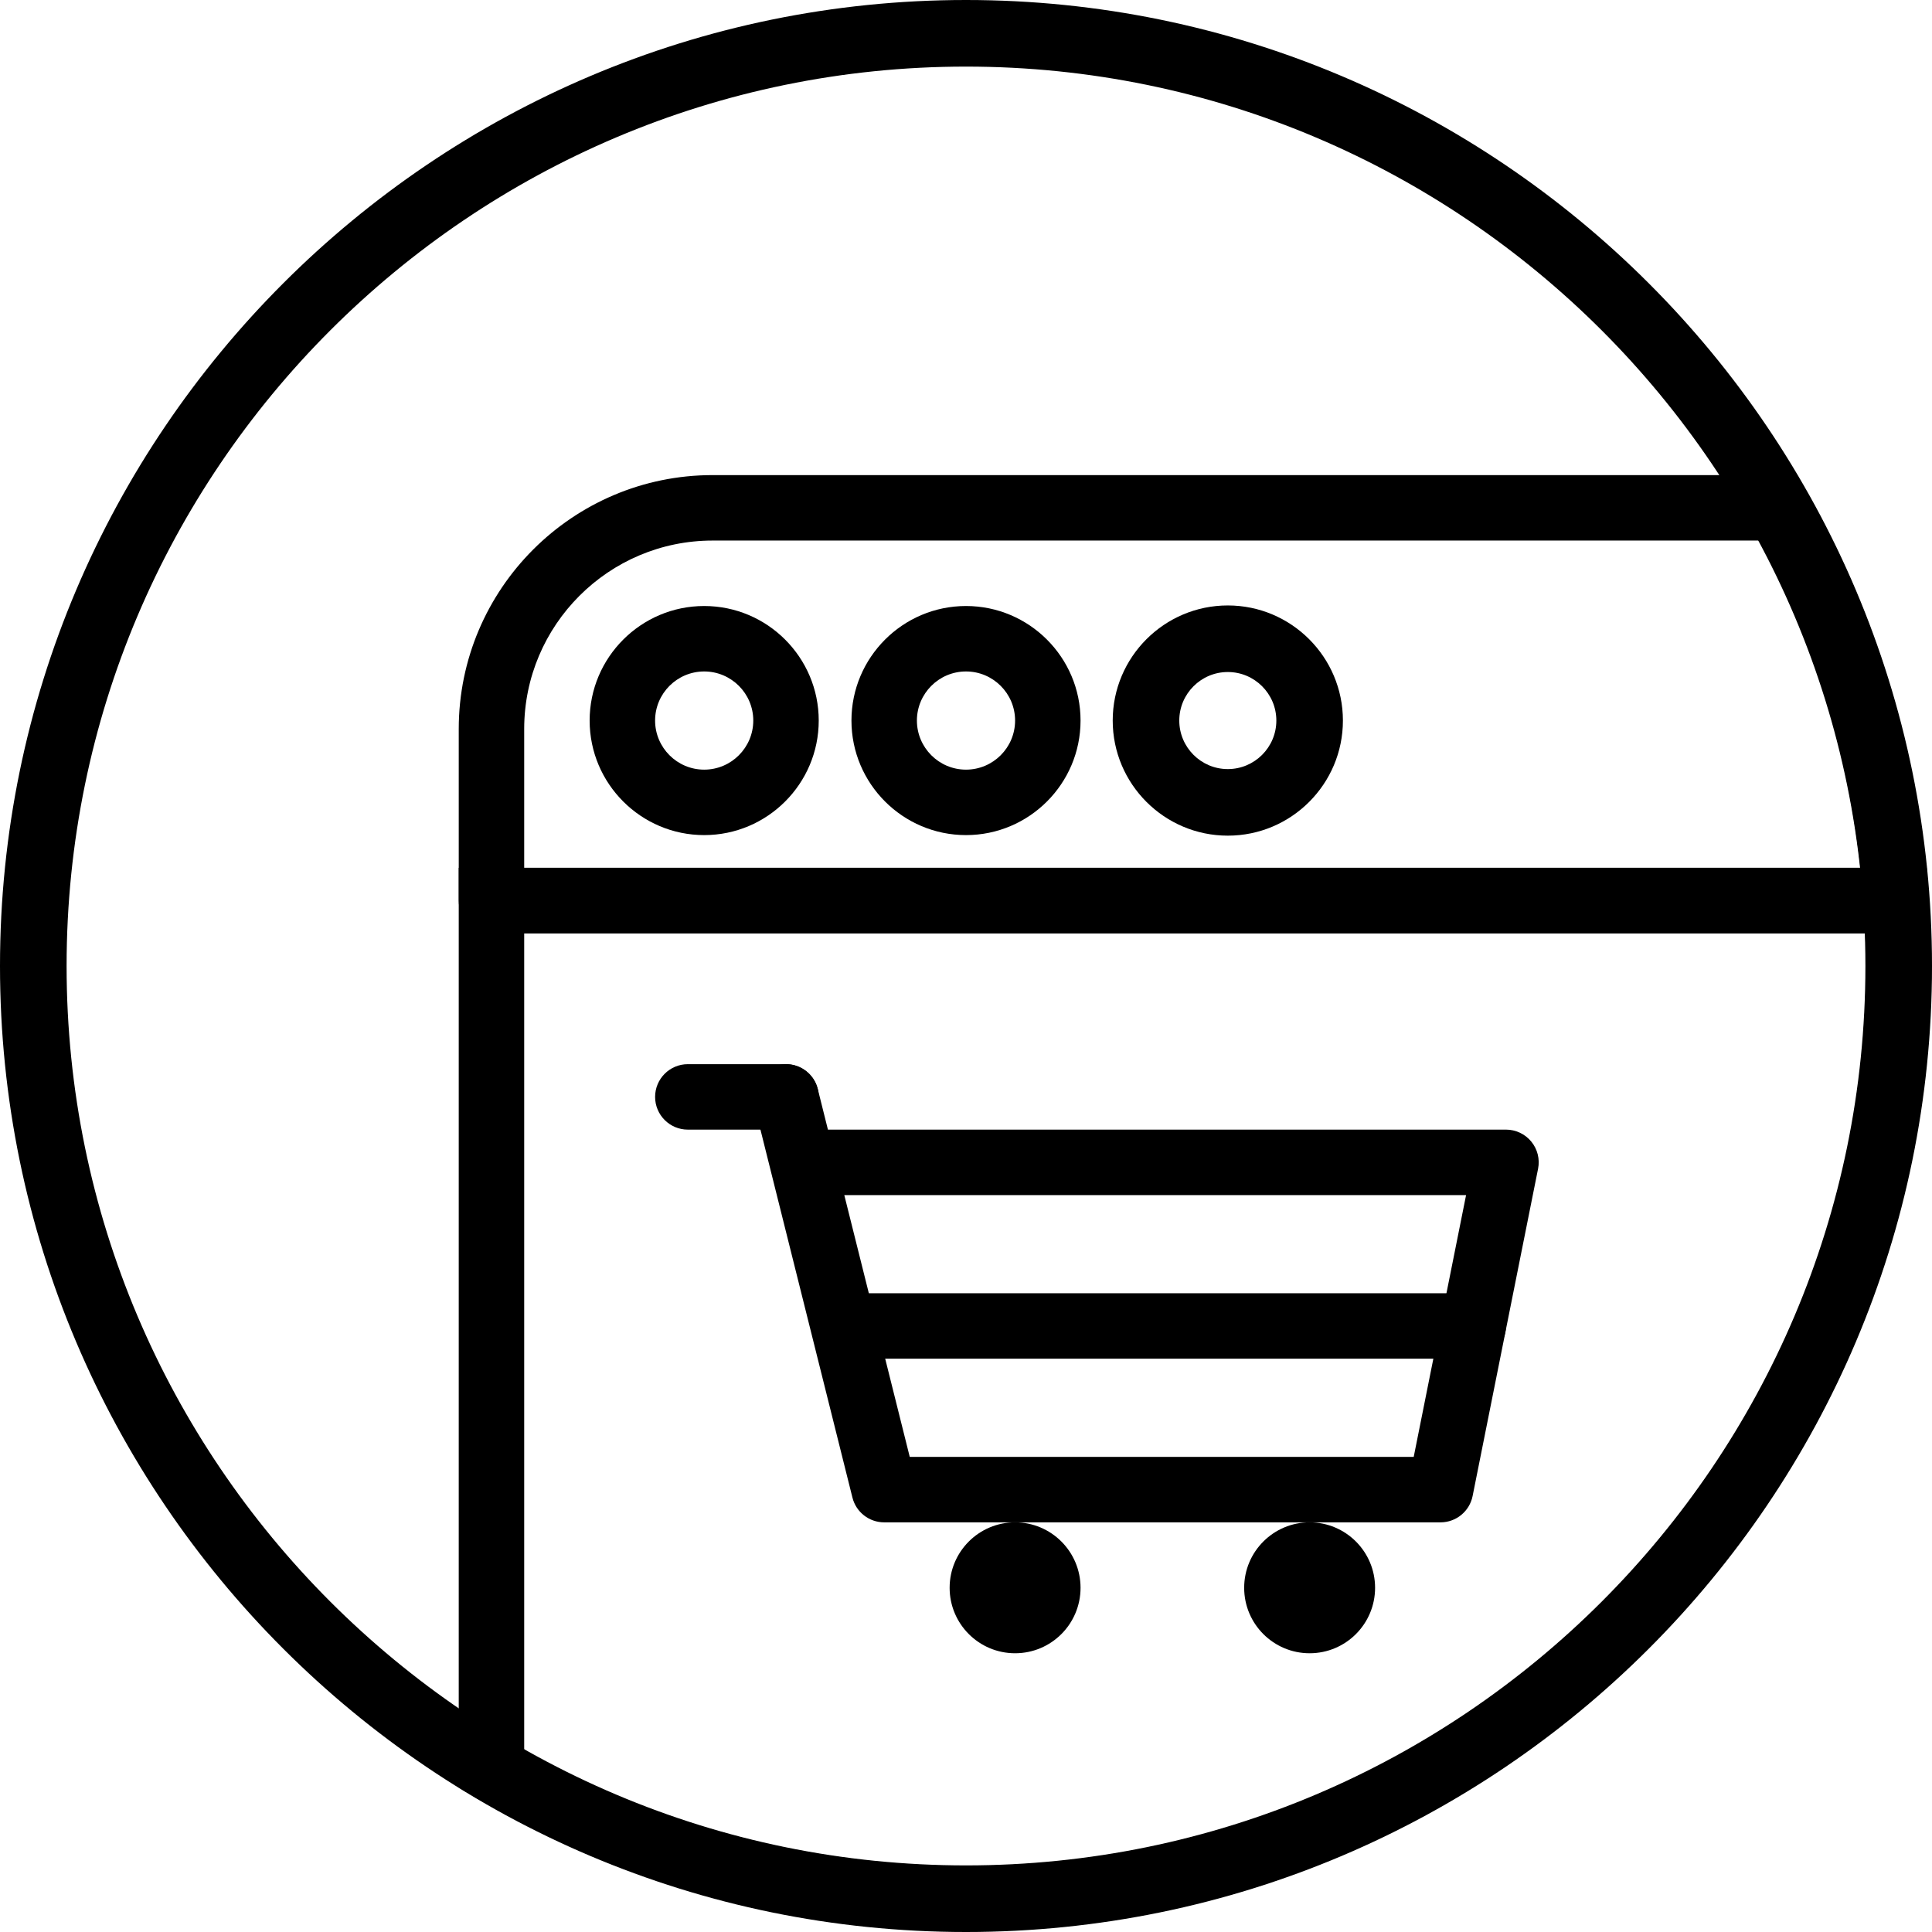
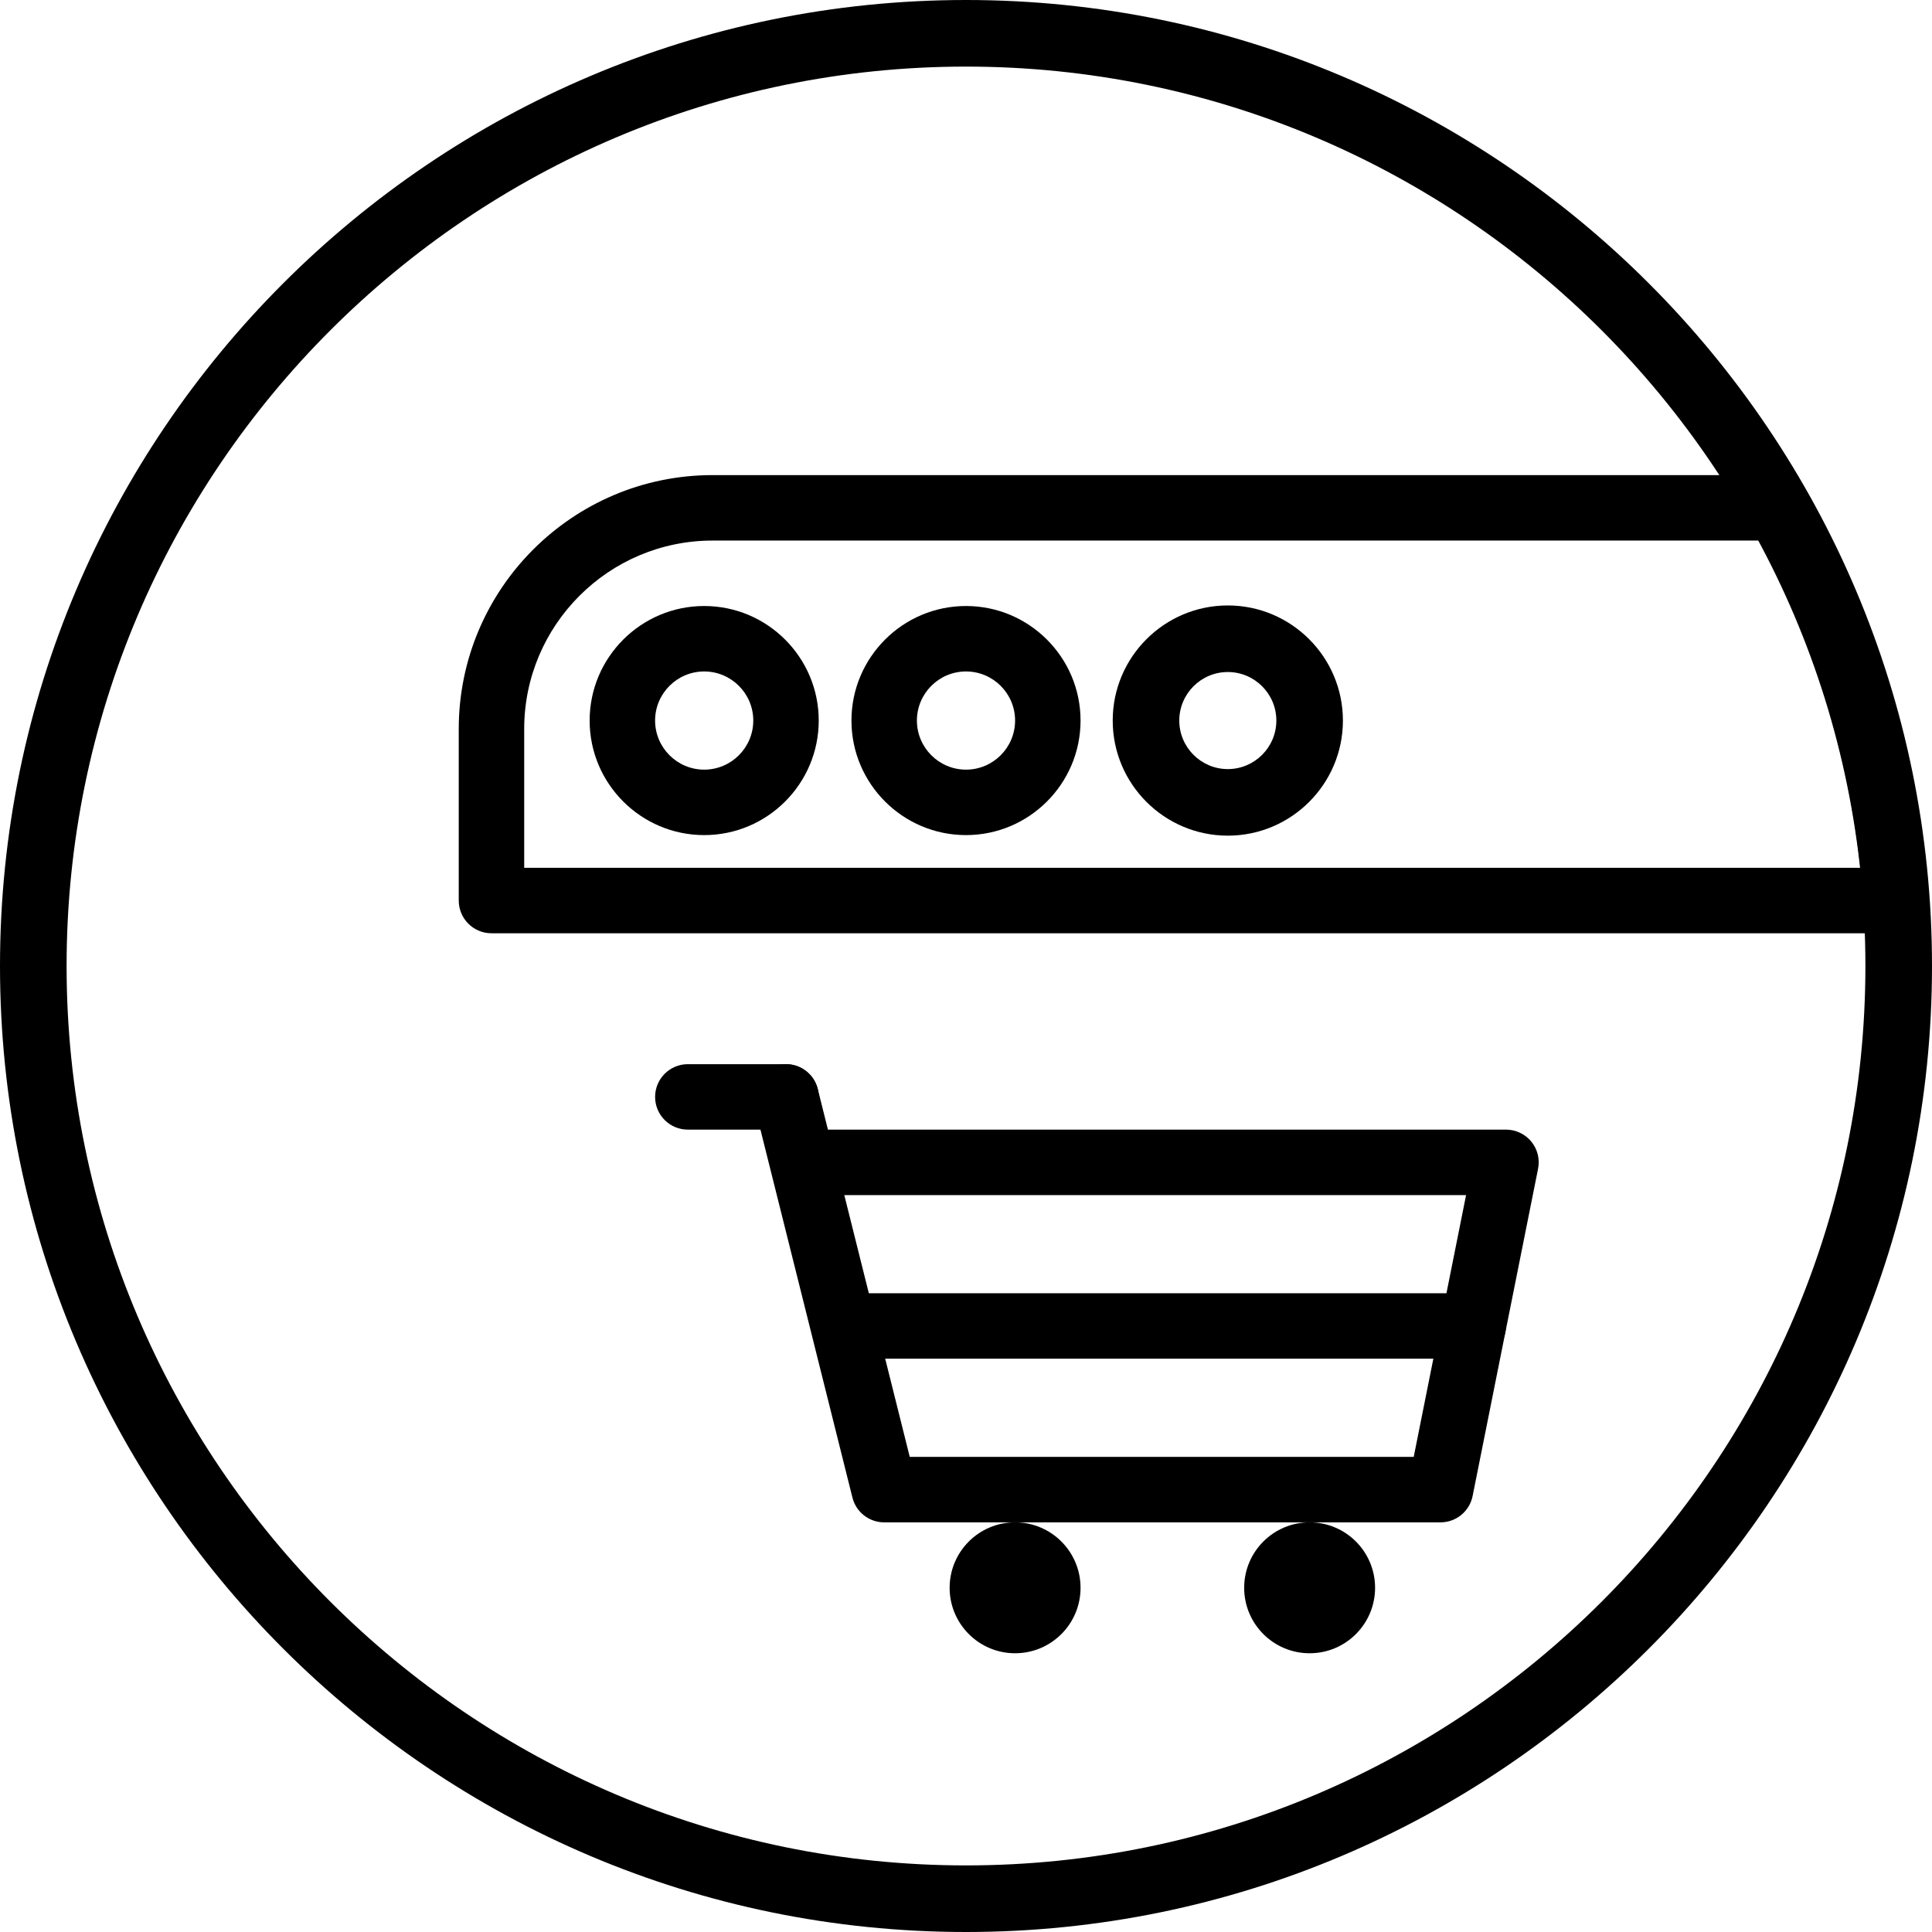
<svg xmlns="http://www.w3.org/2000/svg" version="1.1" x="0px" y="0px" viewBox="0 0 201.506 201.506" style="enable-background:new 0 0 201.506 201.506;" xml:space="preserve">
  <g>
    <g>
      <path d="M100.753,0C45.198,0,0,45.198,0,100.753s45.198,100.753,100.753,100.753s100.753-45.198,100.753-100.753    S156.308,0,100.753,0z M100.753,194.56c-51.726,0-93.807-42.081-93.807-93.807S49.027,6.946,100.753,6.946    s93.807,42.081,93.807,93.807S152.479,194.56,100.753,194.56z" />
    </g>
  </g>
  <g>
    <g>
      <path d="M188.447,51.287c-0.606-1.072-1.741-1.734-2.971-1.734H74.324c-14.601,0-26.477,11.878-26.477,26.479v17.894    c0,1.884,1.529,3.413,3.413,3.413h146.509c0.945,0,1.847-0.393,2.493-1.084c0.647-0.691,0.976-1.62,0.91-2.565    C200.127,78.643,195.845,64.377,188.447,51.287z M54.673,90.513V76.032c0-10.837,8.815-19.652,19.651-19.652h109.138    c5.731,10.646,9.281,22.105,10.578,34.133H54.673z" />
    </g>
  </g>
  <g>
    <g>
      <path d="M73.446,63.206c-6.588,0-11.947,5.361-11.947,11.947c0,6.586,5.359,11.947,11.947,11.947    c6.588,0,11.947-5.361,11.947-11.947C85.393,68.567,80.034,63.206,73.446,63.206z M73.446,80.273c-2.823,0-5.12-2.297-5.12-5.12    c0-2.823,2.297-5.12,5.12-5.12c2.823,0,5.12,2.297,5.12,5.12C78.566,77.976,76.269,80.273,73.446,80.273z" />
    </g>
  </g>
  <g>
    <g>
      <path d="M100.753,63.206c-6.588,0-11.947,5.361-11.947,11.947c0,6.586,5.359,11.947,11.947,11.947    c6.588,0,11.947-5.361,11.947-11.947C112.7,68.567,107.341,63.206,100.753,63.206z M100.753,80.273c-2.823,0-5.12-2.297-5.12-5.12    c0-2.823,2.297-5.12,5.12-5.12s5.12,2.297,5.12,5.12C105.873,77.976,103.576,80.273,100.753,80.273z" />
    </g>
  </g>
  <g>
    <g>
      <path d="M128.06,63.148c-6.62,0-12.005,5.385-12.005,12.005c0,6.62,5.385,12.005,12.005,12.005c6.62,0,12.005-5.385,12.005-12.005    C140.064,68.533,134.68,63.148,128.06,63.148z M128.06,80.215c-2.79,0-5.062-2.27-5.062-5.062s2.272-5.062,5.062-5.062    c2.79,0,5.062,2.27,5.062,5.062S130.85,80.215,128.06,80.215z" />
    </g>
  </g>
  <g>
    <g>
-       <path d="M201.173,93.689l-0.22-3.176H47.846v95.928l1.674,0.992c15.478,9.168,33.193,14.013,51.232,14.013    c55.523,0,100.693-45.172,100.693-100.693C201.446,98.621,201.359,96.375,201.173,93.689z M100.753,194.62    c-16.169,0-32.058-4.175-46.08-12.092V97.34h139.872c0.049,1.21,0.075,2.33,0.075,3.413    C194.62,152.511,152.511,194.62,100.753,194.62z" />
-     </g>
+       </g>
  </g>
  <g>
    <g>
      <path d="M159.713,119.067c-0.648-0.79-1.618-1.249-2.64-1.249H86.352l-1.06-4.241c-0.457-1.828-2.311-2.942-4.139-2.483    c-1.83,0.457-2.942,2.311-2.485,4.14l10.24,40.96c0.379,1.519,1.744,2.586,3.311,2.586h58.027c1.626,0,3.028-1.149,3.347-2.746    l6.827-34.133C160.621,120.897,160.362,119.857,159.713,119.067z M147.449,151.953H94.886l-6.827-27.307h64.852L147.449,151.953z" />
    </g>
  </g>
  <g>
    <g>
      <g>
        <circle cx="105.873" cy="165.606" r="6.827" />
        <circle cx="136.593" cy="165.606" r="6.827" />
      </g>
    </g>
  </g>
  <g>
    <g>
      <path d="M153.66,134.886H88.806c-1.884,0-3.413,1.529-3.413,3.413s1.529,3.413,3.413,3.413h64.853    c1.884,0,3.413-1.529,3.413-3.413S155.544,134.886,153.66,134.886z" />
    </g>
  </g>
  <g>
    <g>
      <path d="M81.98,110.993H71.74c-1.884,0-3.413,1.529-3.413,3.413c0,1.884,1.529,3.413,3.413,3.413h10.24    c1.884,0,3.413-1.529,3.413-3.413C85.393,112.522,83.864,110.993,81.98,110.993z" />
    </g>
  </g>
</svg>